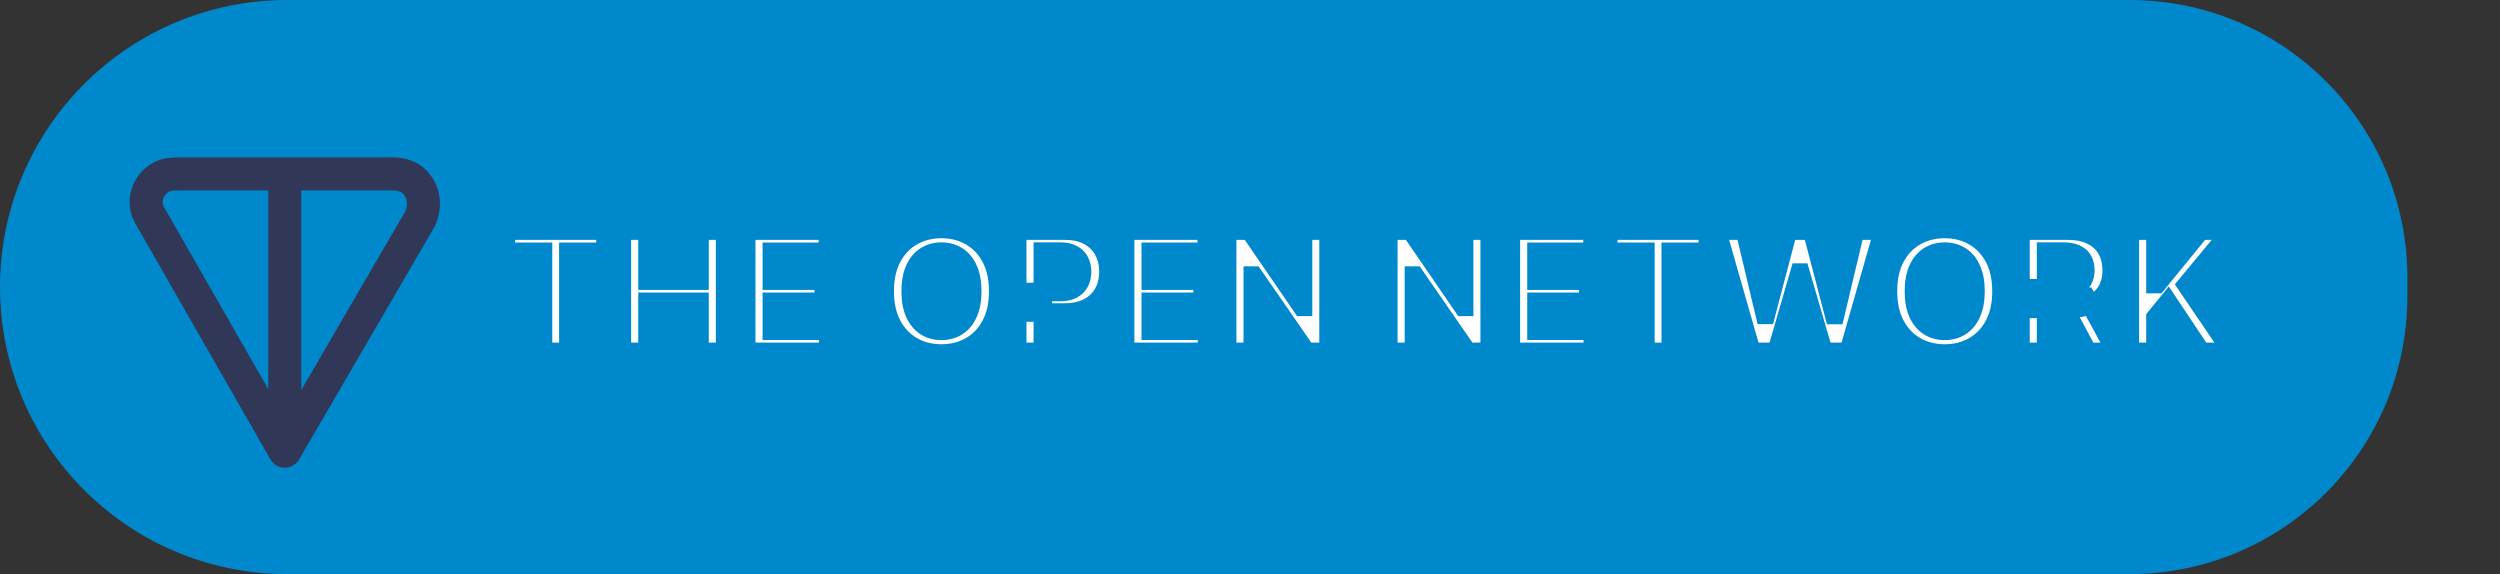
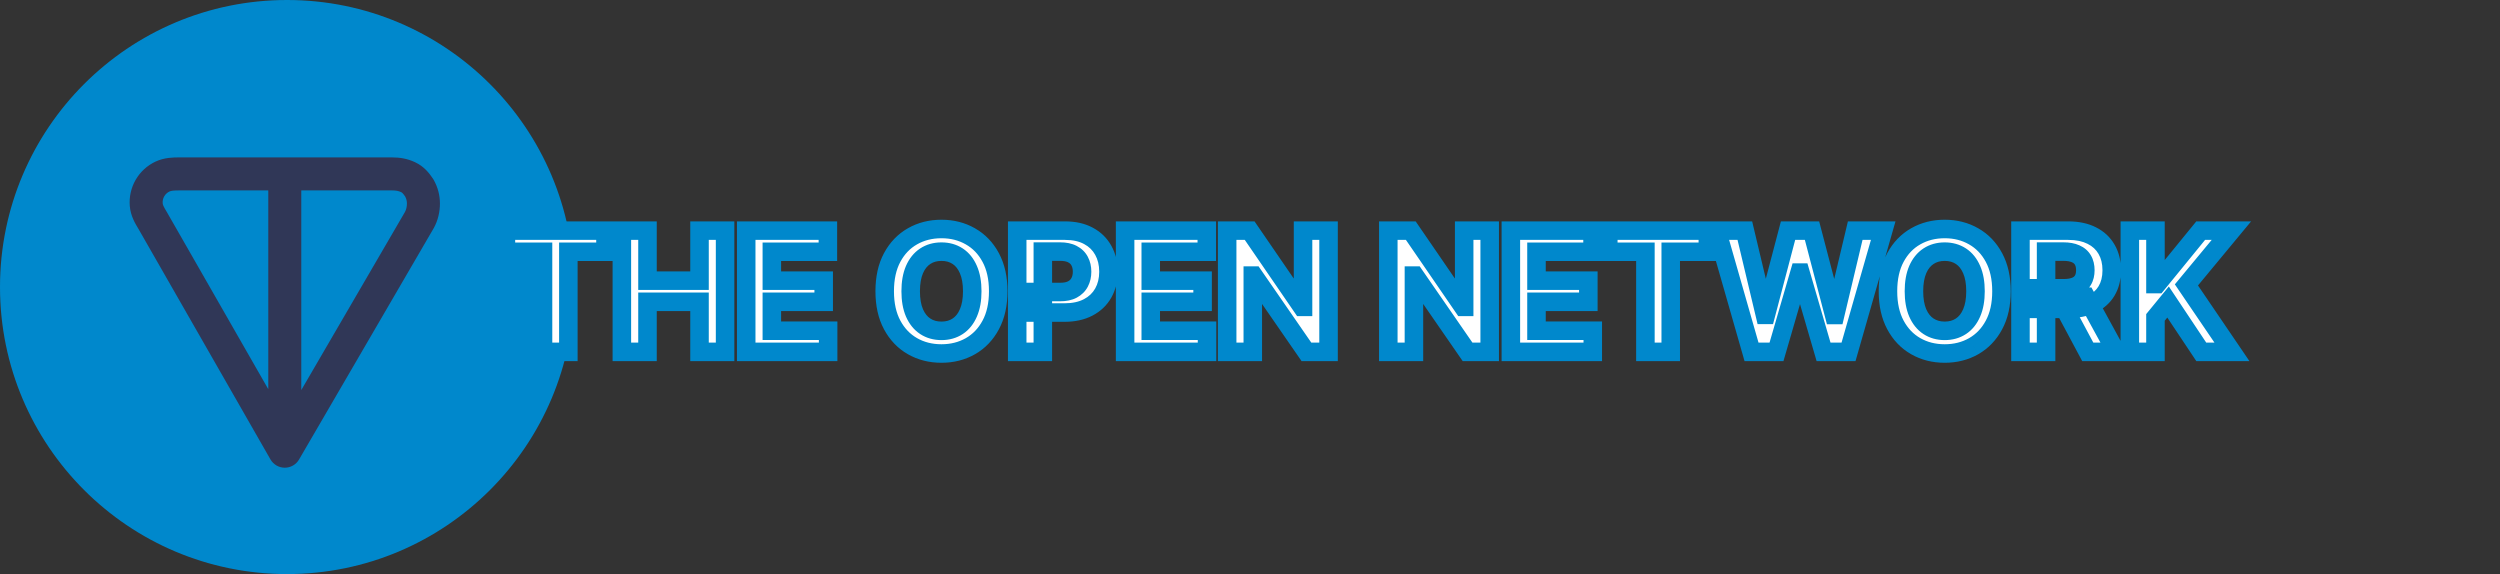
<svg xmlns="http://www.w3.org/2000/svg" width="270" height="62" viewBox="0 0 270 62" fill="none">
  <rect x="0" y="0" width="270" height="62" fill="#333333" stroke="none" />
-   <path d="M31 0H230C246.569 0 260 13.431 260 30V32C260 48.569 246.569 62 230 62H31V0Z" fill="#0088CC" />
  <circle cx="31" cy="31" r="31" fill="#0088CC" />
  <path fill-rule="evenodd" clip-rule="evenodd" d="M19.348 17H42.343C43.157 17 43.97 17.119 44.819 17.515C45.838 17.99 46.378 18.739 46.756 19.292C46.786 19.335 46.813 19.379 46.839 19.425C47.284 20.216 47.513 21.072 47.513 21.991C47.513 22.865 47.305 23.817 46.839 24.647C46.834 24.655 46.83 24.663 46.825 24.671L32.297 49.627C31.977 50.178 31.387 50.515 30.75 50.513C30.113 50.511 29.526 50.169 29.209 49.616L14.948 24.713C14.944 24.706 14.94 24.699 14.936 24.693C14.609 24.155 14.105 23.323 14.016 22.25C13.935 21.263 14.157 20.274 14.653 19.416C15.149 18.559 15.896 17.873 16.794 17.453C17.756 17.004 18.732 17 19.348 17ZM28.974 20.565H19.348C18.715 20.565 18.473 20.604 18.303 20.683C18.068 20.793 17.871 20.973 17.739 21.201C17.607 21.429 17.548 21.693 17.57 21.958C17.582 22.109 17.644 22.283 18.008 22.884C18.016 22.896 18.023 22.909 18.031 22.922L28.974 42.031V20.565ZM32.539 20.565V42.125L43.736 22.892C43.862 22.662 43.948 22.33 43.948 21.991C43.948 21.716 43.891 21.478 43.764 21.232C43.63 21.039 43.548 20.938 43.48 20.868C43.422 20.808 43.377 20.776 43.313 20.747C43.049 20.623 42.778 20.565 42.343 20.565H32.539Z" fill="#303757" />
  <mask id="path-4-outside-1_108_414" maskUnits="userSpaceOnUse" x="53" y="23" width="191" height="17" fill="black">
    <rect fill="white" x="53" y="23" width="191" height="17" />
-     <path d="M54.639 27.191V24.909H65.391V27.191H61.383V38H58.647V27.191H54.639ZM67.161 38V24.909H69.929V30.31H75.548V24.909H78.309V38H75.548V32.592H69.929V38H67.161ZM80.591 38V24.909H89.412V27.191H83.359V30.31H88.958V32.592H83.359V35.718H89.438V38H80.591ZM107.808 31.454C107.808 32.882 107.538 34.097 106.996 35.098C106.46 36.099 105.727 36.864 104.798 37.393C103.873 37.917 102.833 38.179 101.678 38.179C100.515 38.179 99.471 37.915 98.546 37.386C97.621 36.858 96.891 36.093 96.354 35.092C95.817 34.09 95.548 32.878 95.548 31.454C95.548 30.027 95.817 28.812 96.354 27.811C96.891 26.81 97.621 26.047 98.546 25.523C99.471 24.994 100.515 24.73 101.678 24.73C102.833 24.73 103.873 24.994 104.798 25.523C105.727 26.047 106.46 26.81 106.996 27.811C107.538 28.812 107.808 30.027 107.808 31.454ZM105.002 31.454C105.002 30.53 104.864 29.75 104.587 29.115C104.314 28.48 103.928 27.999 103.43 27.671C102.931 27.342 102.347 27.178 101.678 27.178C101.009 27.178 100.425 27.342 99.927 27.671C99.428 27.999 99.04 28.48 98.763 29.115C98.491 29.75 98.354 30.53 98.354 31.454C98.354 32.379 98.491 33.159 98.763 33.794C99.04 34.429 99.428 34.91 99.927 35.239C100.425 35.567 101.009 35.731 101.678 35.731C102.347 35.731 102.931 35.567 103.43 35.239C103.928 34.91 104.314 34.429 104.587 33.794C104.864 33.159 105.002 32.379 105.002 31.454ZM109.858 38V24.909H115.023C116.016 24.909 116.862 25.099 117.561 25.478C118.26 25.853 118.792 26.375 119.159 27.044C119.53 27.709 119.715 28.476 119.715 29.345C119.715 30.215 119.528 30.982 119.153 31.646C118.778 32.311 118.234 32.829 117.523 33.2C116.815 33.57 115.959 33.756 114.953 33.756H111.661V31.538H114.506C115.038 31.538 115.477 31.446 115.822 31.263C116.172 31.075 116.432 30.817 116.602 30.489C116.777 30.157 116.864 29.776 116.864 29.345C116.864 28.91 116.777 28.531 116.602 28.207C116.432 27.879 116.172 27.626 115.822 27.447C115.473 27.264 115.03 27.172 114.493 27.172H112.626V38H109.858ZM121.513 38V24.909H130.334V27.191H124.281V30.31H129.88V32.592H124.281V35.718H130.359V38H121.513ZM143.484 24.909V38H141.093L135.398 29.761H135.302V38H132.534V24.909H134.963L140.614 33.142H140.729V24.909H143.484ZM160.886 24.909V38H158.496L152.8 29.761H152.704V38H149.937V24.909H152.366L158.016 33.142H158.131V24.909H160.886ZM163.173 38V24.909H171.994V27.191H165.941V30.31H171.54V32.592H165.941V35.718H172.02V38H163.173ZM173.696 27.191V24.909H184.447V27.191H180.439V38H177.704V27.191H173.696ZM189.165 38L185.419 24.909H188.442L190.609 34.005H190.718L193.108 24.909H195.697L198.081 34.024H198.197L200.363 24.909H203.387L199.641 38H196.944L194.451 29.441H194.349L191.862 38H189.165ZM216.16 31.454C216.16 32.882 215.889 34.097 215.348 35.098C214.811 36.099 214.078 36.864 213.149 37.393C212.224 37.917 211.185 38.179 210.03 38.179C208.866 38.179 207.822 37.915 206.898 37.386C205.973 36.858 205.242 36.093 204.705 35.092C204.168 34.09 203.9 32.878 203.9 31.454C203.9 30.027 204.168 28.812 204.705 27.811C205.242 26.81 205.973 26.047 206.898 25.523C207.822 24.994 208.866 24.73 210.03 24.73C211.185 24.73 212.224 24.994 213.149 25.523C214.078 26.047 214.811 26.81 215.348 27.811C215.889 28.812 216.16 30.027 216.16 31.454ZM213.354 31.454C213.354 30.53 213.215 29.75 212.938 29.115C212.665 28.48 212.28 27.999 211.781 27.671C211.283 27.342 210.699 27.178 210.03 27.178C209.361 27.178 208.777 27.342 208.278 27.671C207.78 27.999 207.392 28.48 207.115 29.115C206.842 29.75 206.706 30.53 206.706 31.454C206.706 32.379 206.842 33.159 207.115 33.794C207.392 34.429 207.78 34.91 208.278 35.239C208.777 35.567 209.361 35.731 210.03 35.731C210.699 35.731 211.283 35.567 211.781 35.239C212.28 34.91 212.665 34.429 212.938 33.794C213.215 33.159 213.354 32.379 213.354 31.454ZM218.21 38V24.909H223.375C224.363 24.909 225.207 25.086 225.906 25.44C226.609 25.789 227.144 26.285 227.51 26.929C227.881 27.568 228.067 28.32 228.067 29.185C228.067 30.055 227.879 30.803 227.504 31.429C227.129 32.051 226.586 32.528 225.874 32.861C225.167 33.193 224.31 33.359 223.305 33.359H219.846V31.135H222.857C223.385 31.135 223.824 31.062 224.174 30.918C224.523 30.773 224.783 30.555 224.954 30.266C225.128 29.976 225.216 29.616 225.216 29.185C225.216 28.751 225.128 28.384 224.954 28.086C224.783 27.788 224.521 27.562 224.167 27.408C223.818 27.251 223.377 27.172 222.844 27.172H220.978V38H218.21ZM225.28 32.043L228.533 38H225.478L222.295 32.043H225.28ZM230.023 38V24.909H232.79V30.681H232.963L237.674 24.909H240.991L236.133 30.771L241.049 38H237.738L234.152 32.618L232.79 34.28V38H230.023Z" />
  </mask>
  <path d="M54.639 27.191V24.909H65.391V27.191H61.383V38H58.647V27.191H54.639ZM67.161 38V24.909H69.929V30.31H75.548V24.909H78.309V38H75.548V32.592H69.929V38H67.161ZM80.591 38V24.909H89.412V27.191H83.359V30.31H88.958V32.592H83.359V35.718H89.438V38H80.591ZM107.808 31.454C107.808 32.882 107.538 34.097 106.996 35.098C106.46 36.099 105.727 36.864 104.798 37.393C103.873 37.917 102.833 38.179 101.678 38.179C100.515 38.179 99.471 37.915 98.546 37.386C97.621 36.858 96.891 36.093 96.354 35.092C95.817 34.09 95.548 32.878 95.548 31.454C95.548 30.027 95.817 28.812 96.354 27.811C96.891 26.81 97.621 26.047 98.546 25.523C99.471 24.994 100.515 24.73 101.678 24.73C102.833 24.73 103.873 24.994 104.798 25.523C105.727 26.047 106.46 26.81 106.996 27.811C107.538 28.812 107.808 30.027 107.808 31.454ZM105.002 31.454C105.002 30.53 104.864 29.75 104.587 29.115C104.314 28.48 103.928 27.999 103.43 27.671C102.931 27.342 102.347 27.178 101.678 27.178C101.009 27.178 100.425 27.342 99.927 27.671C99.428 27.999 99.04 28.48 98.763 29.115C98.491 29.75 98.354 30.53 98.354 31.454C98.354 32.379 98.491 33.159 98.763 33.794C99.04 34.429 99.428 34.91 99.927 35.239C100.425 35.567 101.009 35.731 101.678 35.731C102.347 35.731 102.931 35.567 103.43 35.239C103.928 34.91 104.314 34.429 104.587 33.794C104.864 33.159 105.002 32.379 105.002 31.454ZM109.858 38V24.909H115.023C116.016 24.909 116.862 25.099 117.561 25.478C118.26 25.853 118.792 26.375 119.159 27.044C119.53 27.709 119.715 28.476 119.715 29.345C119.715 30.215 119.528 30.982 119.153 31.646C118.778 32.311 118.234 32.829 117.523 33.2C116.815 33.57 115.959 33.756 114.953 33.756H111.661V31.538H114.506C115.038 31.538 115.477 31.446 115.822 31.263C116.172 31.075 116.432 30.817 116.602 30.489C116.777 30.157 116.864 29.776 116.864 29.345C116.864 28.91 116.777 28.531 116.602 28.207C116.432 27.879 116.172 27.626 115.822 27.447C115.473 27.264 115.03 27.172 114.493 27.172H112.626V38H109.858ZM121.513 38V24.909H130.334V27.191H124.281V30.31H129.88V32.592H124.281V35.718H130.359V38H121.513ZM143.484 24.909V38H141.093L135.398 29.761H135.302V38H132.534V24.909H134.963L140.614 33.142H140.729V24.909H143.484ZM160.886 24.909V38H158.496L152.8 29.761H152.704V38H149.937V24.909H152.366L158.016 33.142H158.131V24.909H160.886ZM163.173 38V24.909H171.994V27.191H165.941V30.31H171.54V32.592H165.941V35.718H172.02V38H163.173ZM173.696 27.191V24.909H184.447V27.191H180.439V38H177.704V27.191H173.696ZM189.165 38L185.419 24.909H188.442L190.609 34.005H190.718L193.108 24.909H195.697L198.081 34.024H198.197L200.363 24.909H203.387L199.641 38H196.944L194.451 29.441H194.349L191.862 38H189.165ZM216.16 31.454C216.16 32.882 215.889 34.097 215.348 35.098C214.811 36.099 214.078 36.864 213.149 37.393C212.224 37.917 211.185 38.179 210.03 38.179C208.866 38.179 207.822 37.915 206.898 37.386C205.973 36.858 205.242 36.093 204.705 35.092C204.168 34.09 203.9 32.878 203.9 31.454C203.9 30.027 204.168 28.812 204.705 27.811C205.242 26.81 205.973 26.047 206.898 25.523C207.822 24.994 208.866 24.73 210.03 24.73C211.185 24.73 212.224 24.994 213.149 25.523C214.078 26.047 214.811 26.81 215.348 27.811C215.889 28.812 216.16 30.027 216.16 31.454ZM213.354 31.454C213.354 30.53 213.215 29.75 212.938 29.115C212.665 28.48 212.28 27.999 211.781 27.671C211.283 27.342 210.699 27.178 210.03 27.178C209.361 27.178 208.777 27.342 208.278 27.671C207.78 27.999 207.392 28.48 207.115 29.115C206.842 29.75 206.706 30.53 206.706 31.454C206.706 32.379 206.842 33.159 207.115 33.794C207.392 34.429 207.78 34.91 208.278 35.239C208.777 35.567 209.361 35.731 210.03 35.731C210.699 35.731 211.283 35.567 211.781 35.239C212.28 34.91 212.665 34.429 212.938 33.794C213.215 33.159 213.354 32.379 213.354 31.454ZM218.21 38V24.909H223.375C224.363 24.909 225.207 25.086 225.906 25.44C226.609 25.789 227.144 26.285 227.51 26.929C227.881 27.568 228.067 28.32 228.067 29.185C228.067 30.055 227.879 30.803 227.504 31.429C227.129 32.051 226.586 32.528 225.874 32.861C225.167 33.193 224.31 33.359 223.305 33.359H219.846V31.135H222.857C223.385 31.135 223.824 31.062 224.174 30.918C224.523 30.773 224.783 30.555 224.954 30.266C225.128 29.976 225.216 29.616 225.216 29.185C225.216 28.751 225.128 28.384 224.954 28.086C224.783 27.788 224.521 27.562 224.167 27.408C223.818 27.251 223.377 27.172 222.844 27.172H220.978V38H218.21ZM225.28 32.043L228.533 38H225.478L222.295 32.043H225.28ZM230.023 38V24.909H232.79V30.681H232.963L237.674 24.909H240.991L236.133 30.771L241.049 38H237.738L234.152 32.618L232.79 34.28V38H230.023Z" fill="white" />
  <path d="M54.639 27.191H53.639V28.191H54.639V27.191ZM54.639 24.909V23.909H53.639V24.909H54.639ZM65.391 24.909H66.391V23.909H65.391V24.909ZM65.391 27.191V28.191H66.391V27.191H65.391ZM61.383 27.191V26.191H60.383V27.191H61.383ZM61.383 38V39H62.383V38H61.383ZM58.647 38H57.647V39H58.647V38ZM58.647 27.191H59.647V26.191H58.647V27.191ZM55.639 27.191V24.909H53.639V27.191H55.639ZM54.639 25.909H65.391V23.909H54.639V25.909ZM64.391 24.909V27.191H66.391V24.909H64.391ZM65.391 26.191H61.383V28.191H65.391V26.191ZM60.383 27.191V38H62.383V27.191H60.383ZM61.383 37H58.647V39H61.383V37ZM59.647 38V27.191H57.647V38H59.647ZM58.647 26.191H54.639V28.191H58.647V26.191ZM67.161 38H66.161V39H67.161V38ZM67.161 24.909V23.909H66.161V24.909H67.161ZM69.929 24.909H70.929V23.909H69.929V24.909ZM69.929 30.31H68.929V31.31H69.929V30.31ZM75.548 30.31V31.31H76.548V30.31H75.548ZM75.548 24.909V23.909H74.548V24.909H75.548ZM78.309 24.909H79.309V23.909H78.309V24.909ZM78.309 38V39H79.309V38H78.309ZM75.548 38H74.548V39H75.548V38ZM75.548 32.592H76.548V31.592H75.548V32.592ZM69.929 32.592V31.592H68.929V32.592H69.929ZM69.929 38V39H70.929V38H69.929ZM68.161 38V24.909H66.161V38H68.161ZM67.161 25.909H69.929V23.909H67.161V25.909ZM68.929 24.909V30.31H70.929V24.909H68.929ZM69.929 31.31H75.548V29.31H69.929V31.31ZM76.548 30.31V24.909H74.548V30.31H76.548ZM75.548 25.909H78.309V23.909H75.548V25.909ZM77.309 24.909V38H79.309V24.909H77.309ZM78.309 37H75.548V39H78.309V37ZM76.548 38V32.592H74.548V38H76.548ZM75.548 31.592H69.929V33.592H75.548V31.592ZM68.929 32.592V38H70.929V32.592H68.929ZM69.929 37H67.161V39H69.929V37ZM80.591 38H79.591V39H80.591V38ZM80.591 24.909V23.909H79.591V24.909H80.591ZM89.412 24.909H90.412V23.909H89.412V24.909ZM89.412 27.191V28.191H90.412V27.191H89.412ZM83.359 27.191V26.191H82.359V27.191H83.359ZM83.359 30.31H82.359V31.31H83.359V30.31ZM88.958 30.31H89.958V29.31H88.958V30.31ZM88.958 32.592V33.592H89.958V32.592H88.958ZM83.359 32.592V31.592H82.359V32.592H83.359ZM83.359 35.718H82.359V36.718H83.359V35.718ZM89.438 35.718H90.438V34.718H89.438V35.718ZM89.438 38V39H90.438V38H89.438ZM81.591 38V24.909H79.591V38H81.591ZM80.591 25.909H89.412V23.909H80.591V25.909ZM88.412 24.909V27.191H90.412V24.909H88.412ZM89.412 26.191H83.359V28.191H89.412V26.191ZM82.359 27.191V30.31H84.359V27.191H82.359ZM83.359 31.31H88.958V29.31H83.359V31.31ZM87.958 30.31V32.592H89.958V30.31H87.958ZM88.958 31.592H83.359V33.592H88.958V31.592ZM82.359 32.592V35.718H84.359V32.592H82.359ZM83.359 36.718H89.438V34.718H83.359V36.718ZM88.438 35.718V38H90.438V35.718H88.438ZM89.438 37H80.591V39H89.438V37ZM106.996 35.098L106.117 34.623L106.115 34.626L106.996 35.098ZM104.798 37.393L105.291 38.263L105.292 38.262L104.798 37.393ZM98.546 37.386L99.042 36.518L98.546 37.386ZM96.354 35.092L95.472 35.564L95.472 35.564L96.354 35.092ZM96.354 27.811L97.235 28.284L97.235 28.284L96.354 27.811ZM98.546 25.523L99.039 26.393L99.042 26.391L98.546 25.523ZM104.798 25.523L104.301 26.391L104.306 26.394L104.798 25.523ZM106.996 27.811L106.115 28.284L106.117 28.287L106.996 27.811ZM104.587 29.115L103.668 29.51L103.67 29.515L104.587 29.115ZM103.43 27.671L102.88 28.506L102.88 28.506L103.43 27.671ZM99.927 27.671L100.477 28.506L100.477 28.506L99.927 27.671ZM98.763 29.115L97.847 28.715L97.845 28.72L98.763 29.115ZM98.763 33.794L97.845 34.189L97.847 34.194L98.763 33.794ZM99.927 35.239L100.477 34.403L100.477 34.403L99.927 35.239ZM103.43 35.239L102.88 34.403L102.88 34.403L103.43 35.239ZM104.587 33.794L103.67 33.394L103.668 33.399L104.587 33.794ZM106.808 31.454C106.808 32.758 106.561 33.8 106.117 34.623L107.876 35.574C108.514 34.393 108.808 33.007 108.808 31.454H106.808ZM106.115 34.626C105.661 35.472 105.058 36.094 104.303 36.523L105.292 38.262C106.395 37.635 107.258 36.727 107.878 35.571L106.115 34.626ZM104.304 36.523C103.543 36.954 102.676 37.179 101.678 37.179V39.179C102.991 39.179 104.203 38.879 105.291 38.263L104.304 36.523ZM101.678 37.179C100.672 37.179 99.802 36.952 99.042 36.518L98.05 38.255C99.14 38.877 100.357 39.179 101.678 39.179V37.179ZM99.042 36.518C98.292 36.089 97.689 35.467 97.235 34.619L95.472 35.564C96.092 36.719 96.951 37.627 98.05 38.255L99.042 36.518ZM97.235 34.619C96.793 33.795 96.548 32.754 96.548 31.454H94.548C94.548 33.002 94.84 34.385 95.472 35.564L97.235 34.619ZM96.548 31.454C96.548 30.15 96.793 29.107 97.235 28.284L95.472 27.338C94.84 28.518 94.548 29.904 94.548 31.454H96.548ZM97.235 28.284C97.689 27.437 98.29 26.817 99.039 26.393L98.053 24.653C96.953 25.277 96.092 26.183 95.472 27.338L97.235 28.284ZM99.042 26.391C99.802 25.957 100.672 25.73 101.678 25.73V23.73C100.357 23.73 99.14 24.032 98.05 24.654L99.042 26.391ZM101.678 25.73C102.674 25.73 103.54 25.956 104.301 26.391L105.294 24.654C104.205 24.032 102.992 23.73 101.678 23.73V25.73ZM104.306 26.394C105.059 26.819 105.662 27.438 106.115 28.284L107.878 27.338C107.257 26.181 106.394 25.275 105.289 24.652L104.306 26.394ZM106.117 28.287C106.561 29.109 106.808 30.152 106.808 31.454H108.808C108.808 29.902 108.514 28.516 107.876 27.336L106.117 28.287ZM106.002 31.454C106.002 30.436 105.85 29.511 105.503 28.715L103.67 29.515C103.877 29.989 104.002 30.624 104.002 31.454H106.002ZM105.505 28.72C105.168 27.935 104.666 27.287 103.979 26.835L102.88 28.506C103.19 28.71 103.46 29.026 103.668 29.51L105.505 28.72ZM103.979 26.835C103.298 26.387 102.518 26.178 101.678 26.178V28.178C102.176 28.178 102.564 28.298 102.88 28.506L103.979 26.835ZM101.678 26.178C100.838 26.178 100.058 26.387 99.377 26.835L100.477 28.506C100.793 28.298 101.18 28.178 101.678 28.178V26.178ZM99.377 26.835C98.692 27.286 98.189 27.932 97.847 28.715L99.68 29.515C99.892 29.028 100.165 28.711 100.477 28.506L99.377 26.835ZM97.845 28.72C97.504 29.515 97.354 30.438 97.354 31.454H99.354C99.354 30.622 99.478 29.985 99.682 29.51L97.845 28.72ZM97.354 31.454C97.354 32.472 97.504 33.395 97.845 34.189L99.682 33.399C99.478 32.924 99.354 32.287 99.354 31.454H97.354ZM97.847 34.194C98.189 34.977 98.692 35.623 99.377 36.074L100.477 34.403C100.165 34.198 99.892 33.881 99.68 33.394L97.847 34.194ZM99.377 36.074C100.058 36.522 100.838 36.731 101.678 36.731V34.731C101.18 34.731 100.793 34.611 100.477 34.403L99.377 36.074ZM101.678 36.731C102.518 36.731 103.298 36.522 103.979 36.074L102.88 34.403C102.564 34.611 102.176 34.731 101.678 34.731V36.731ZM103.979 36.074C104.666 35.622 105.168 34.974 105.505 34.189L103.668 33.399C103.46 33.884 103.19 34.199 102.88 34.403L103.979 36.074ZM105.503 34.194C105.85 33.398 106.002 32.473 106.002 31.454H104.002C104.002 32.285 103.877 32.92 103.67 33.394L105.503 34.194ZM109.858 38H108.858V39H109.858V38ZM109.858 24.909V23.909H108.858V24.909H109.858ZM117.561 25.478L117.084 26.357L117.088 26.359L117.561 25.478ZM119.159 27.044L118.282 27.524L118.286 27.531L119.159 27.044ZM117.523 33.2L117.061 32.313L117.058 32.314L117.523 33.2ZM111.661 33.756H110.661V34.756H111.661V33.756ZM111.661 31.538V30.538H110.661V31.538H111.661ZM115.822 31.263L116.291 32.146L116.295 32.144L115.822 31.263ZM116.602 30.489L115.717 30.024L115.715 30.028L116.602 30.489ZM116.602 28.207L115.715 28.668L115.718 28.675L115.722 28.682L116.602 28.207ZM115.822 27.447L115.358 28.332L115.366 28.337L115.822 27.447ZM112.626 27.172V26.172H111.626V27.172H112.626ZM112.626 38V39H113.626V38H112.626ZM110.858 38V24.909H108.858V38H110.858ZM109.858 25.909H115.023V23.909H109.858V25.909ZM115.023 25.909C115.89 25.909 116.564 26.075 117.084 26.357L118.038 24.599C117.161 24.123 116.142 23.909 115.023 23.909V25.909ZM117.088 26.359C117.623 26.646 118.012 27.032 118.282 27.524L120.036 26.564C119.573 25.718 118.896 25.06 118.034 24.597L117.088 26.359ZM118.286 27.531C118.562 28.027 118.715 28.622 118.715 29.345H120.715C120.715 28.33 120.497 27.391 120.032 26.557L118.286 27.531ZM118.715 29.345C118.715 30.067 118.561 30.66 118.282 31.155L120.024 32.138C120.494 31.303 120.715 30.362 120.715 29.345H118.715ZM118.282 31.155C118.007 31.642 117.61 32.027 117.061 32.313L117.985 34.086C118.859 33.631 119.548 32.98 120.024 32.138L118.282 31.155ZM117.058 32.314C116.527 32.593 115.838 32.756 114.953 32.756V34.756C116.079 34.756 117.104 34.548 117.987 34.085L117.058 32.314ZM114.953 32.756H111.661V34.756H114.953V32.756ZM112.661 33.756V31.538H110.661V33.756H112.661ZM111.661 32.538H114.506V30.538H111.661V32.538ZM114.506 32.538C115.145 32.538 115.759 32.429 116.291 32.146L115.353 30.38C115.195 30.463 114.931 30.538 114.506 30.538V32.538ZM116.295 32.144C116.808 31.869 117.219 31.47 117.49 30.95L115.715 30.028C115.644 30.165 115.535 30.282 115.349 30.382L116.295 32.144ZM117.487 30.955C117.748 30.459 117.864 29.914 117.864 29.345H115.864C115.864 29.637 115.806 29.855 115.717 30.024L117.487 30.955ZM117.864 29.345C117.864 28.775 117.749 28.227 117.482 27.733L115.722 28.682C115.805 28.836 115.864 29.046 115.864 29.345H117.864ZM117.49 27.746C117.217 27.222 116.8 26.824 116.278 26.557L115.366 28.337C115.543 28.427 115.646 28.536 115.715 28.668L117.49 27.746ZM116.287 26.561C115.752 26.281 115.136 26.172 114.493 26.172V28.172C114.923 28.172 115.194 28.246 115.358 28.332L116.287 26.561ZM114.493 26.172H112.626V28.172H114.493V26.172ZM111.626 27.172V38H113.626V27.172H111.626ZM112.626 37H109.858V39H112.626V37ZM121.513 38H120.513V39H121.513V38ZM121.513 24.909V23.909H120.513V24.909H121.513ZM130.334 24.909H131.334V23.909H130.334V24.909ZM130.334 27.191V28.191H131.334V27.191H130.334ZM124.281 27.191V26.191H123.281V27.191H124.281ZM124.281 30.31H123.281V31.31H124.281V30.31ZM129.88 30.31H130.88V29.31H129.88V30.31ZM129.88 32.592V33.592H130.88V32.592H129.88ZM124.281 32.592V31.592H123.281V32.592H124.281ZM124.281 35.718H123.281V36.718H124.281V35.718ZM130.359 35.718H131.359V34.718H130.359V35.718ZM130.359 38V39H131.359V38H130.359ZM122.513 38V24.909H120.513V38H122.513ZM121.513 25.909H130.334V23.909H121.513V25.909ZM129.334 24.909V27.191H131.334V24.909H129.334ZM130.334 26.191H124.281V28.191H130.334V26.191ZM123.281 27.191V30.31H125.281V27.191H123.281ZM124.281 31.31H129.88V29.31H124.281V31.31ZM128.88 30.31V32.592H130.88V30.31H128.88ZM129.88 31.592H124.281V33.592H129.88V31.592ZM123.281 32.592V35.718H125.281V32.592H123.281ZM124.281 36.718H130.359V34.718H124.281V36.718ZM129.359 35.718V38H131.359V35.718H129.359ZM130.359 37H121.513V39H130.359V37ZM143.484 24.909H144.484V23.909H143.484V24.909ZM143.484 38V39H144.484V38H143.484ZM141.093 38L140.271 38.569L140.569 39H141.093V38ZM135.398 29.761L136.221 29.192L135.922 28.761H135.398V29.761ZM135.302 29.761V28.761H134.302V29.761H135.302ZM135.302 38V39H136.302V38H135.302ZM132.534 38H131.534V39H132.534V38ZM132.534 24.909V23.909H131.534V24.909H132.534ZM134.963 24.909L135.788 24.343L135.49 23.909H134.963V24.909ZM140.614 33.142L139.789 33.708L140.087 34.142H140.614V33.142ZM140.729 33.142V34.142H141.729V33.142H140.729ZM140.729 24.909V23.909H139.729V24.909H140.729ZM142.484 24.909V38H144.484V24.909H142.484ZM143.484 37H141.093V39H143.484V37ZM141.916 37.431L136.221 29.192L134.575 30.329L140.271 38.569L141.916 37.431ZM135.398 28.761H135.302V30.761H135.398V28.761ZM134.302 29.761V38H136.302V29.761H134.302ZM135.302 37H132.534V39H135.302V37ZM133.534 38V24.909H131.534V38H133.534ZM132.534 25.909H134.963V23.909H132.534V25.909ZM134.139 25.475L139.789 33.708L141.438 32.576L135.788 24.343L134.139 25.475ZM140.614 34.142H140.729V32.142H140.614V34.142ZM141.729 33.142V24.909H139.729V33.142H141.729ZM140.729 25.909H143.484V23.909H140.729V25.909ZM160.886 24.909H161.886V23.909H160.886V24.909ZM160.886 38V39H161.886V38H160.886ZM158.496 38L157.673 38.569L157.971 39H158.496V38ZM152.8 29.761L153.623 29.192L153.325 28.761H152.8V29.761ZM152.704 29.761V28.761H151.704V29.761H152.704ZM152.704 38V39H153.704V38H152.704ZM149.937 38H148.937V39H149.937V38ZM149.937 24.909V23.909H148.937V24.909H149.937ZM152.366 24.909L153.19 24.343L152.892 23.909H152.366V24.909ZM158.016 33.142L157.192 33.708L157.49 34.142H158.016V33.142ZM158.131 33.142V34.142H159.131V33.142H158.131ZM158.131 24.909V23.909H157.131V24.909H158.131ZM159.886 24.909V38H161.886V24.909H159.886ZM160.886 37H158.496V39H160.886V37ZM159.318 37.431L153.623 29.192L151.978 30.329L157.673 38.569L159.318 37.431ZM152.8 28.761H152.704V30.761H152.8V28.761ZM151.704 29.761V38H153.704V29.761H151.704ZM152.704 37H149.937V39H152.704V37ZM150.937 38V24.909H148.937V38H150.937ZM149.937 25.909H152.366V23.909H149.937V25.909ZM151.541 25.475L157.192 33.708L158.841 32.576L153.19 24.343L151.541 25.475ZM158.016 34.142H158.131V32.142H158.016V34.142ZM159.131 33.142V24.909H157.131V33.142H159.131ZM158.131 25.909H160.886V23.909H158.131V25.909ZM163.173 38H162.173V39H163.173V38ZM163.173 24.909V23.909H162.173V24.909H163.173ZM171.994 24.909H172.994V23.909H171.994V24.909ZM171.994 27.191V28.191H172.994V27.191H171.994ZM165.941 27.191V26.191H164.941V27.191H165.941ZM165.941 30.31H164.941V31.31H165.941V30.31ZM171.54 30.31H172.54V29.31H171.54V30.31ZM171.54 32.592V33.592H172.54V32.592H171.54ZM165.941 32.592V31.592H164.941V32.592H165.941ZM165.941 35.718H164.941V36.718H165.941V35.718ZM172.02 35.718H173.02V34.718H172.02V35.718ZM172.02 38V39H173.02V38H172.02ZM164.173 38V24.909H162.173V38H164.173ZM163.173 25.909H171.994V23.909H163.173V25.909ZM170.994 24.909V27.191H172.994V24.909H170.994ZM171.994 26.191H165.941V28.191H171.994V26.191ZM164.941 27.191V30.31H166.941V27.191H164.941ZM165.941 31.31H171.54V29.31H165.941V31.31ZM170.54 30.31V32.592H172.54V30.31H170.54ZM171.54 31.592H165.941V33.592H171.54V31.592ZM164.941 32.592V35.718H166.941V32.592H164.941ZM165.941 36.718H172.02V34.718H165.941V36.718ZM171.02 35.718V38H173.02V35.718H171.02ZM172.02 37H163.173V39H172.02V37ZM173.696 27.191H172.696V28.191H173.696V27.191ZM173.696 24.909V23.909H172.696V24.909H173.696ZM184.447 24.909H185.447V23.909H184.447V24.909ZM184.447 27.191V28.191H185.447V27.191H184.447ZM180.439 27.191V26.191H179.439V27.191H180.439ZM180.439 38V39H181.439V38H180.439ZM177.704 38H176.704V39H177.704V38ZM177.704 27.191H178.704V26.191H177.704V27.191ZM174.696 27.191V24.909H172.696V27.191H174.696ZM173.696 25.909H184.447V23.909H173.696V25.909ZM183.447 24.909V27.191H185.447V24.909H183.447ZM184.447 26.191H180.439V28.191H184.447V26.191ZM179.439 27.191V38H181.439V27.191H179.439ZM180.439 37H177.704V39H180.439V37ZM178.704 38V27.191H176.704V38H178.704ZM177.704 26.191H173.696V28.191H177.704V26.191ZM189.165 38L188.203 38.275L188.411 39H189.165V38ZM185.419 24.909V23.909H184.093L184.457 25.184L185.419 24.909ZM188.442 24.909L189.415 24.677L189.232 23.909H188.442V24.909ZM190.609 34.005L189.636 34.237L189.819 35.005H190.609V34.005ZM190.718 34.005V35.005H191.489L191.685 34.259L190.718 34.005ZM193.108 24.909V23.909H192.337L192.141 24.655L193.108 24.909ZM195.697 24.909L196.665 24.656L196.469 23.909H195.697V24.909ZM198.081 34.024L197.114 34.277L197.309 35.024H198.081V34.024ZM198.197 34.024V35.024H198.987L199.169 34.255L198.197 34.024ZM200.363 24.909V23.909H199.573L199.391 24.678L200.363 24.909ZM203.387 24.909L204.348 25.184L204.713 23.909H203.387V24.909ZM199.641 38V39H200.395L200.603 38.275L199.641 38ZM196.944 38L195.984 38.28L196.193 39H196.944V38ZM194.451 29.441L195.411 29.161L195.201 28.441H194.451V29.441ZM194.349 29.441V28.441H193.598L193.388 29.162L194.349 29.441ZM191.862 38V39H192.613L192.822 38.279L191.862 38ZM190.126 37.725L186.38 24.634L184.457 25.184L188.203 38.275L190.126 37.725ZM185.419 25.909H188.442V23.909H185.419V25.909ZM187.47 25.141L189.636 34.237L191.582 33.773L189.415 24.677L187.47 25.141ZM190.609 35.005H190.718V33.005H190.609V35.005ZM191.685 34.259L194.076 25.163L192.141 24.655L189.751 33.751L191.685 34.259ZM193.108 25.909H195.697V23.909H193.108V25.909ZM194.73 25.162L197.114 34.277L199.049 33.771L196.665 24.656L194.73 25.162ZM198.081 35.024H198.197V33.024H198.081V35.024ZM199.169 34.255L201.336 25.14L199.391 24.678L197.224 33.793L199.169 34.255ZM200.363 25.909H203.387V23.909H200.363V25.909ZM202.425 24.634L198.68 37.725L200.603 38.275L204.348 25.184L202.425 24.634ZM199.641 37H196.944V39H199.641V37ZM197.904 37.72L195.411 29.161L193.491 29.721L195.984 38.28L197.904 37.72ZM194.451 28.441H194.349V30.441H194.451V28.441ZM193.388 29.162L190.902 37.721L192.822 38.279L195.309 29.72L193.388 29.162ZM191.862 37H189.165V39H191.862V37ZM215.348 35.098L214.468 34.623L214.467 34.626L215.348 35.098ZM213.149 37.393L213.642 38.263L213.644 38.262L213.149 37.393ZM206.898 37.386L207.394 36.518L206.898 37.386ZM204.705 35.092L203.824 35.564L203.824 35.564L204.705 35.092ZM204.705 27.811L205.587 28.284L205.587 28.284L204.705 27.811ZM206.898 25.523L207.391 26.393L207.394 26.391L206.898 25.523ZM213.149 25.523L212.653 26.391L212.658 26.394L213.149 25.523ZM215.348 27.811L214.467 28.284L214.468 28.287L215.348 27.811ZM212.938 29.115L212.019 29.51L212.022 29.515L212.938 29.115ZM211.781 27.671L211.232 28.506L211.232 28.506L211.781 27.671ZM208.278 27.671L208.828 28.506L208.828 28.506L208.278 27.671ZM207.115 29.115L206.198 28.715L206.196 28.72L207.115 29.115ZM207.115 33.794L206.196 34.189L206.198 34.194L207.115 33.794ZM208.278 35.239L208.828 34.403L208.828 34.403L208.278 35.239ZM211.781 35.239L211.232 34.403L211.232 34.403L211.781 35.239ZM212.938 33.794L212.022 33.394L212.019 33.399L212.938 33.794ZM215.16 31.454C215.16 32.758 214.913 33.8 214.468 34.623L216.228 35.574C216.865 34.393 217.16 33.007 217.16 31.454H215.16ZM214.467 34.626C214.013 35.472 213.409 36.094 212.655 36.523L213.644 38.262C214.747 37.635 215.609 36.727 216.229 35.571L214.467 34.626ZM212.656 36.523C211.895 36.954 211.027 37.179 210.03 37.179V39.179C211.342 39.179 212.554 38.879 213.642 38.263L212.656 36.523ZM210.03 37.179C209.024 37.179 208.154 36.952 207.394 36.518L206.402 38.255C207.491 38.877 208.709 39.179 210.03 39.179V37.179ZM207.394 36.518C206.643 36.089 206.041 35.467 205.587 34.619L203.824 35.564C204.443 36.719 205.303 37.627 206.402 38.255L207.394 36.518ZM205.587 34.619C205.145 33.795 204.9 32.754 204.9 31.454H202.9C202.9 33.002 203.192 34.385 203.824 35.564L205.587 34.619ZM204.9 31.454C204.9 30.15 205.145 29.107 205.587 28.284L203.824 27.338C203.192 28.518 202.9 29.904 202.9 31.454H204.9ZM205.587 28.284C206.041 27.437 206.642 26.817 207.391 26.393L206.405 24.653C205.304 25.277 204.444 26.183 203.824 27.338L205.587 28.284ZM207.394 26.391C208.154 25.957 209.024 25.73 210.03 25.73V23.73C208.709 23.73 207.491 24.032 206.402 24.654L207.394 26.391ZM210.03 25.73C211.026 25.73 211.892 25.956 212.653 26.391L213.645 24.654C212.557 24.032 211.344 23.73 210.03 23.73V25.73ZM212.658 26.394C213.411 26.819 214.013 27.438 214.467 28.284L216.229 27.338C215.609 26.181 214.746 25.275 213.641 24.652L212.658 26.394ZM214.468 28.287C214.913 29.109 215.16 30.152 215.16 31.454H217.16C217.16 29.902 216.865 28.516 216.228 27.336L214.468 28.287ZM214.354 31.454C214.354 30.436 214.202 29.511 213.855 28.715L212.022 29.515C212.228 29.989 212.354 30.624 212.354 31.454H214.354ZM213.857 28.72C213.52 27.935 213.018 27.287 212.331 26.835L211.232 28.506C211.542 28.71 211.811 29.026 212.019 29.51L213.857 28.72ZM212.331 26.835C211.65 26.387 210.87 26.178 210.03 26.178V28.178C210.528 28.178 210.915 28.298 211.232 28.506L212.331 26.835ZM210.03 26.178C209.19 26.178 208.41 26.387 207.729 26.835L208.828 28.506C209.144 28.298 209.532 28.178 210.03 28.178V26.178ZM207.729 26.835C207.043 27.286 206.54 27.932 206.198 28.715L208.032 29.515C208.244 29.028 208.516 28.711 208.828 28.506L207.729 26.835ZM206.196 28.72C205.855 29.515 205.706 30.438 205.706 31.454H207.706C207.706 30.622 207.83 29.985 208.034 29.51L206.196 28.72ZM205.706 31.454C205.706 32.472 205.855 33.395 206.196 34.189L208.034 33.399C207.83 32.924 207.706 32.287 207.706 31.454H205.706ZM206.198 34.194C206.54 34.977 207.043 35.623 207.729 36.074L208.828 34.403C208.516 34.198 208.244 33.881 208.032 33.394L206.198 34.194ZM207.729 36.074C208.41 36.522 209.19 36.731 210.03 36.731V34.731C209.532 34.731 209.144 34.611 208.828 34.403L207.729 36.074ZM210.03 36.731C210.87 36.731 211.65 36.522 212.331 36.074L211.232 34.403C210.915 34.611 210.528 34.731 210.03 34.731V36.731ZM212.331 36.074C213.018 35.622 213.52 34.974 213.857 34.189L212.019 33.399C211.811 33.884 211.542 34.199 211.232 34.403L212.331 36.074ZM213.855 34.194C214.202 33.398 214.354 32.473 214.354 31.454H212.354C212.354 32.285 212.228 32.92 212.022 33.394L213.855 34.194ZM218.21 38H217.21V39H218.21V38ZM218.21 24.909V23.909H217.21V24.909H218.21ZM225.906 25.44L225.454 26.332L225.461 26.335L225.906 25.44ZM227.51 26.929L226.641 27.424L226.645 27.431L227.51 26.929ZM227.504 31.429L228.361 31.945L228.362 31.943L227.504 31.429ZM225.874 32.861L225.451 31.955L225.449 31.956L225.874 32.861ZM219.846 33.359H218.846V34.359H219.846V33.359ZM219.846 31.135V30.135H218.846V31.135H219.846ZM224.174 30.918L224.557 31.841L224.557 31.841L224.174 30.918ZM224.954 30.266L224.097 29.749L224.092 29.759L224.954 30.266ZM224.954 28.086L224.085 28.582L224.091 28.591L224.954 28.086ZM224.167 27.408L223.756 28.32L223.763 28.323L223.77 28.326L224.167 27.408ZM220.978 27.172V26.172H219.978V27.172H220.978ZM220.978 38V39H221.978V38H220.978ZM225.28 32.043L226.157 31.563L225.873 31.043H225.28V32.043ZM228.533 38V39H230.219L229.411 37.521L228.533 38ZM225.478 38L224.596 38.471L224.878 39H225.478V38ZM222.295 32.043V31.043H220.626L221.413 32.514L222.295 32.043ZM219.21 38V24.909H217.21V38H219.21ZM218.21 25.909H223.375V23.909H218.21V25.909ZM223.375 25.909C224.247 25.909 224.927 26.065 225.455 26.332L226.358 24.547C225.487 24.107 224.48 23.909 223.375 23.909V25.909ZM225.461 26.335C225.997 26.602 226.379 26.964 226.642 27.424L228.379 26.434C227.909 25.607 227.221 24.976 226.351 24.544L225.461 26.335ZM226.645 27.431C226.914 27.893 227.067 28.466 227.067 29.185H229.067C229.067 28.174 228.849 27.243 228.376 26.427L226.645 27.431ZM227.067 29.185C227.067 29.909 226.912 30.471 226.646 30.915L228.362 31.943C228.846 31.134 229.067 30.201 229.067 29.185H227.067ZM226.648 30.913C226.384 31.351 225.998 31.699 225.451 31.955L226.297 33.767C227.174 33.358 227.875 32.751 228.361 31.945L226.648 30.913ZM225.449 31.956C224.907 32.21 224.204 32.359 223.305 32.359V34.359C224.417 34.359 225.427 34.176 226.299 33.766L225.449 31.956ZM223.305 32.359H219.846V34.359H223.305V32.359ZM220.846 33.359V31.135H218.846V33.359H220.846ZM219.846 32.135H222.857V30.135H219.846V32.135ZM222.857 32.135C223.468 32.135 224.048 32.052 224.557 31.841L223.791 29.994C223.601 30.073 223.303 30.135 222.857 30.135V32.135ZM224.557 31.841C225.081 31.624 225.521 31.273 225.816 30.773L224.092 29.759C224.045 29.838 223.966 29.921 223.791 29.994L224.557 31.841ZM225.81 30.782C226.101 30.299 226.216 29.749 226.216 29.185H224.216C224.216 29.483 224.156 29.652 224.097 29.749L225.81 30.782ZM226.216 29.185C226.216 28.618 226.101 28.067 225.817 27.581L224.091 28.591C224.155 28.702 224.216 28.883 224.216 29.185H226.216ZM225.822 27.59C225.531 27.081 225.092 26.719 224.565 26.491L223.77 28.326C223.95 28.404 224.035 28.494 224.085 28.582L225.822 27.59ZM224.579 26.497C224.06 26.263 223.467 26.172 222.844 26.172V28.172C223.287 28.172 223.576 28.239 223.756 28.32L224.579 26.497ZM222.844 26.172H220.978V28.172H222.844V26.172ZM219.978 27.172V38H221.978V27.172H219.978ZM220.978 37H218.21V39H220.978V37ZM224.402 32.522L227.656 38.479L229.411 37.521L226.157 31.563L224.402 32.522ZM228.533 37H225.478V39H228.533V37ZM226.36 37.529L223.177 31.571L221.413 32.514L224.596 38.471L226.36 37.529ZM222.295 33.043H225.28V31.043H222.295V33.043ZM230.023 38H229.023V39H230.023V38ZM230.023 24.909V23.909H229.023V24.909H230.023ZM232.79 24.909H233.79V23.909H232.79V24.909ZM232.79 30.681H231.79V31.681H232.79V30.681ZM232.963 30.681V31.681H233.438L233.738 31.313L232.963 30.681ZM237.674 24.909V23.909H237.199L236.899 24.277L237.674 24.909ZM240.991 24.909L241.761 25.547L243.119 23.909H240.991V24.909ZM236.133 30.771L235.363 30.133L234.884 30.711L235.306 31.333L236.133 30.771ZM241.049 38V39H242.938L241.876 37.438L241.049 38ZM237.738 38L236.906 38.554L237.202 39H237.738V38ZM234.152 32.618L234.984 32.063L234.235 30.939L233.378 31.984L234.152 32.618ZM232.79 34.28L232.017 33.646L231.79 33.922V34.28H232.79ZM232.79 38V39H233.79V38H232.79ZM231.023 38V24.909H229.023V38H231.023ZM230.023 25.909H232.79V23.909H230.023V25.909ZM231.79 24.909V30.681H233.79V24.909H231.79ZM232.79 31.681H232.963V29.681H232.79V31.681ZM233.738 31.313L238.449 25.541L236.899 24.277L232.188 30.049L233.738 31.313ZM237.674 25.909H240.991V23.909H237.674V25.909ZM240.221 24.271L235.363 30.133L236.903 31.409L241.761 25.547L240.221 24.271ZM235.306 31.333L240.222 38.562L241.876 37.438L236.96 30.208L235.306 31.333ZM241.049 37H237.738V39H241.049V37ZM238.57 37.446L234.984 32.063L233.32 33.172L236.906 38.554L238.57 37.446ZM233.378 31.984L232.017 33.646L233.564 34.914L234.925 33.252L233.378 31.984ZM231.79 34.28V38H233.79V34.28H231.79ZM232.79 37H230.023V39H232.79V37Z" fill="#0088CC" mask="url(#path-4-outside-1_108_414)" />
</svg>